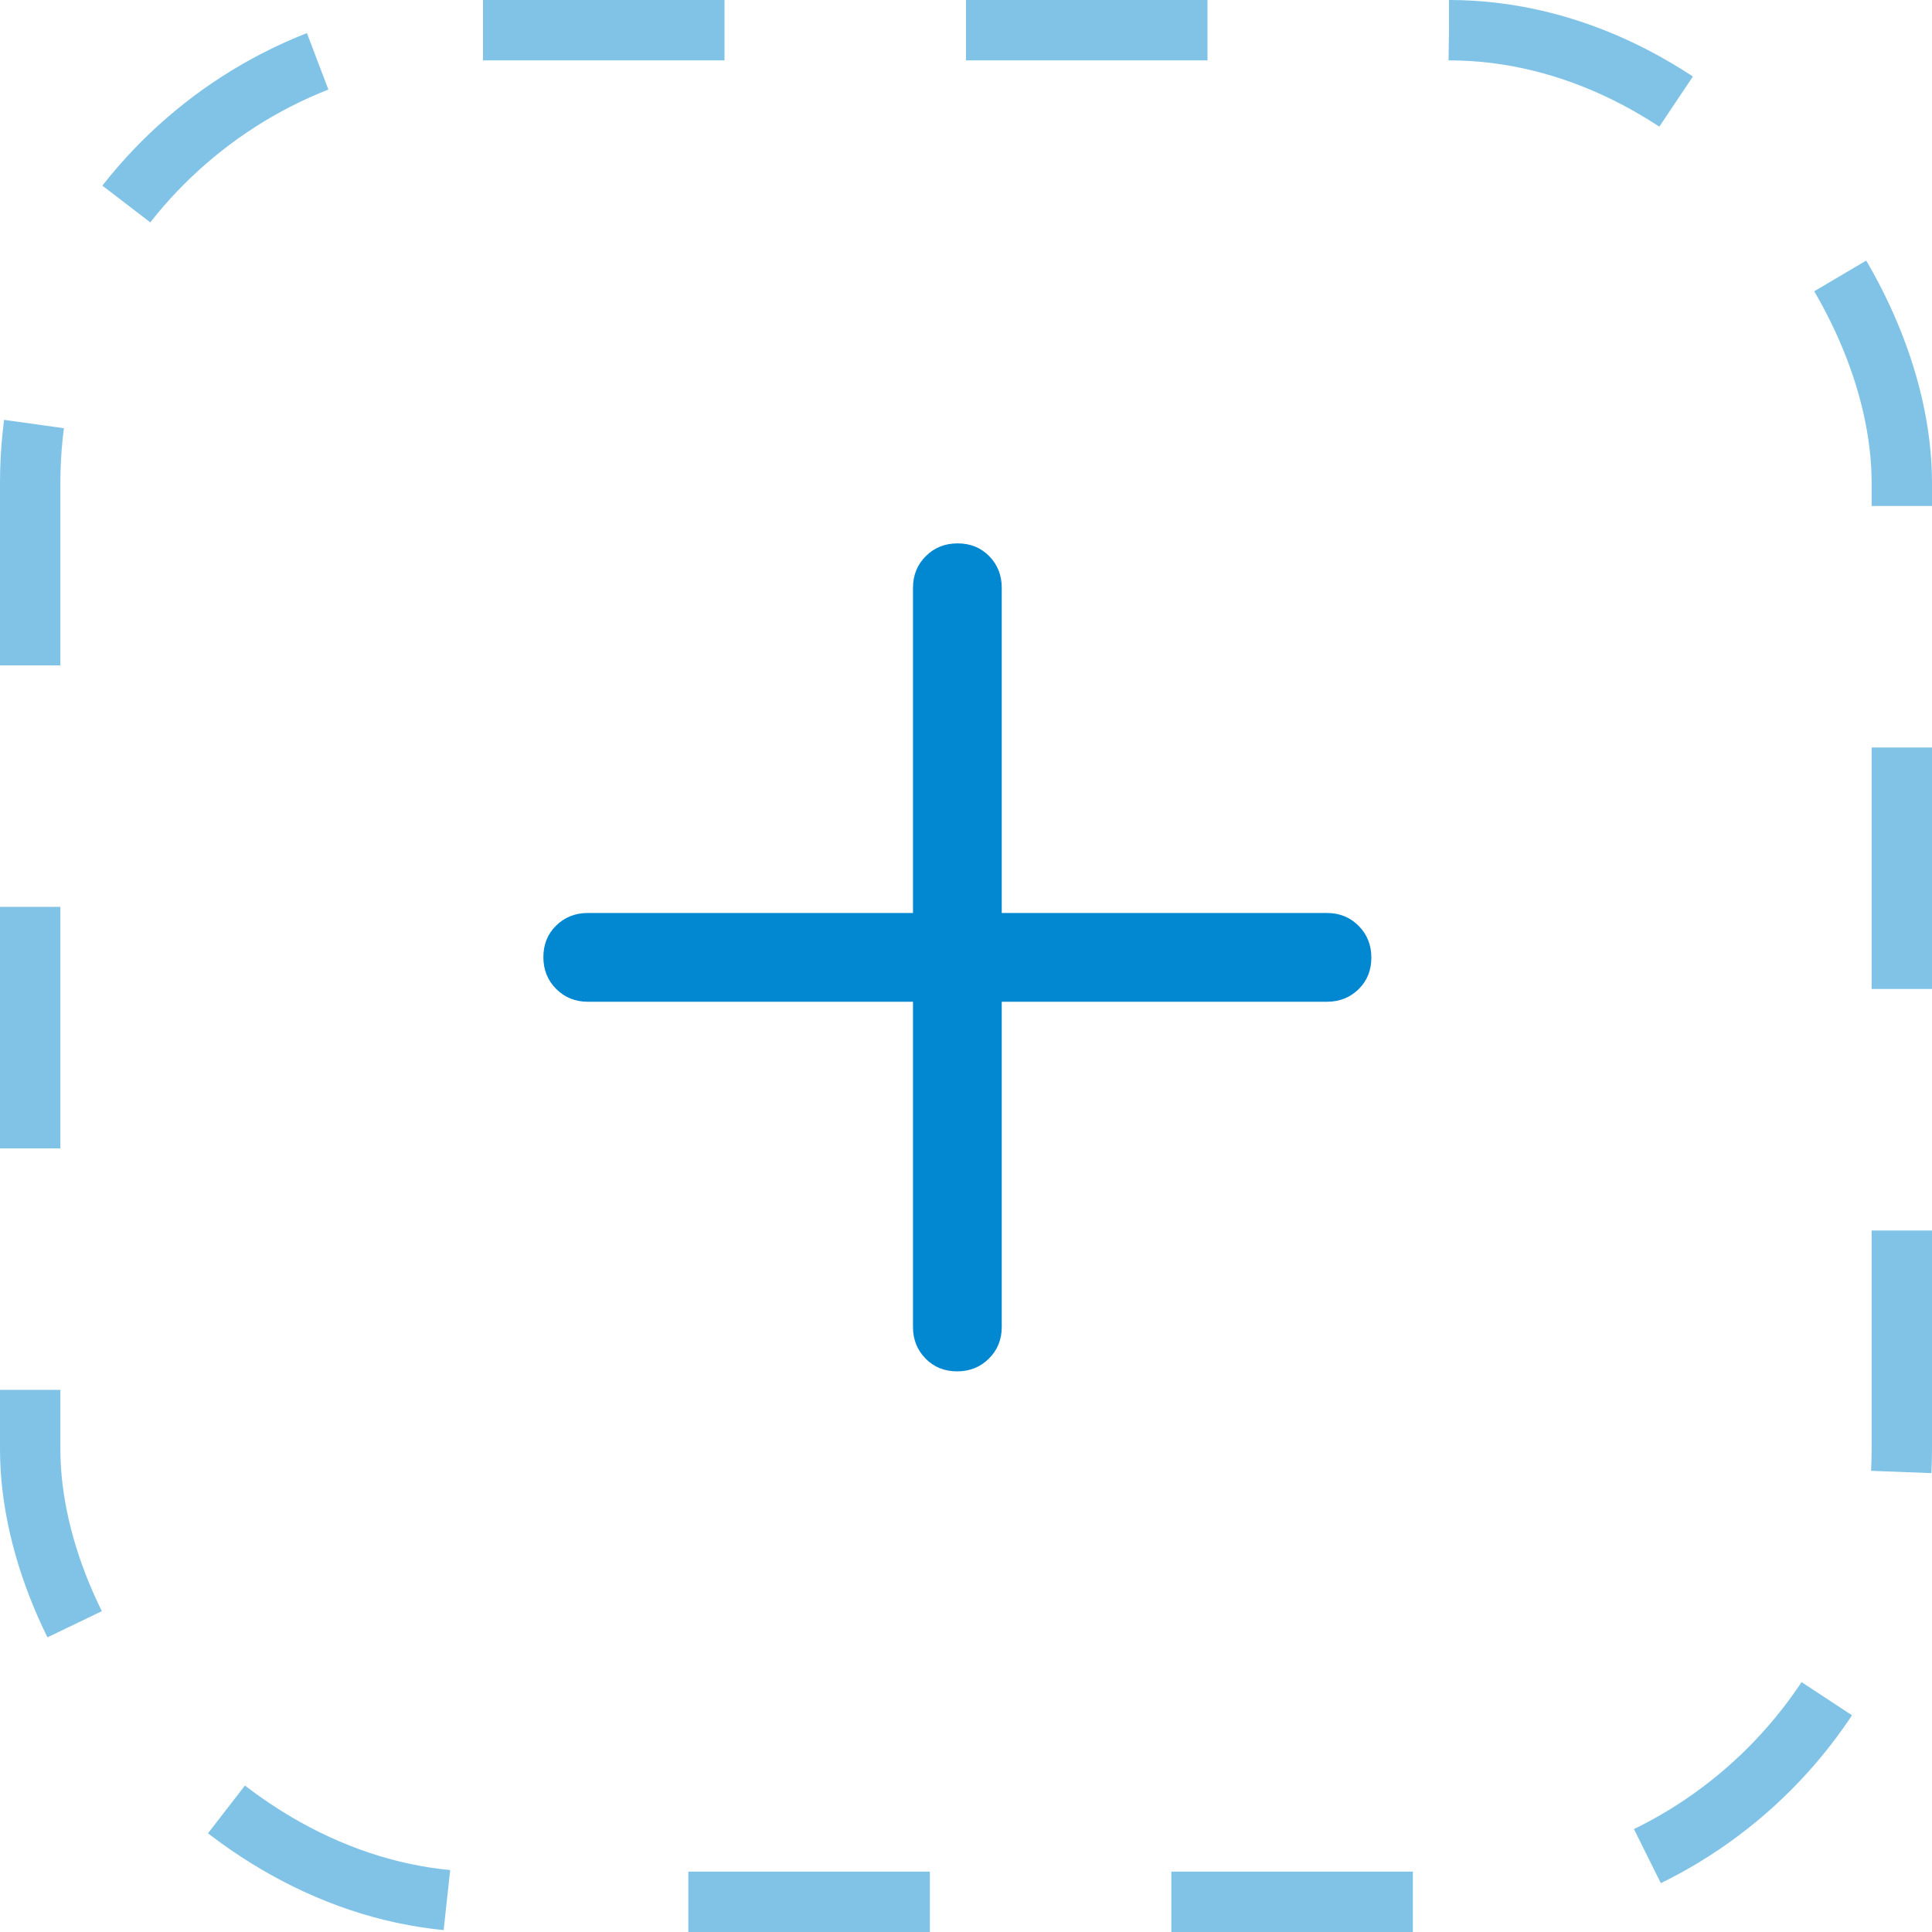
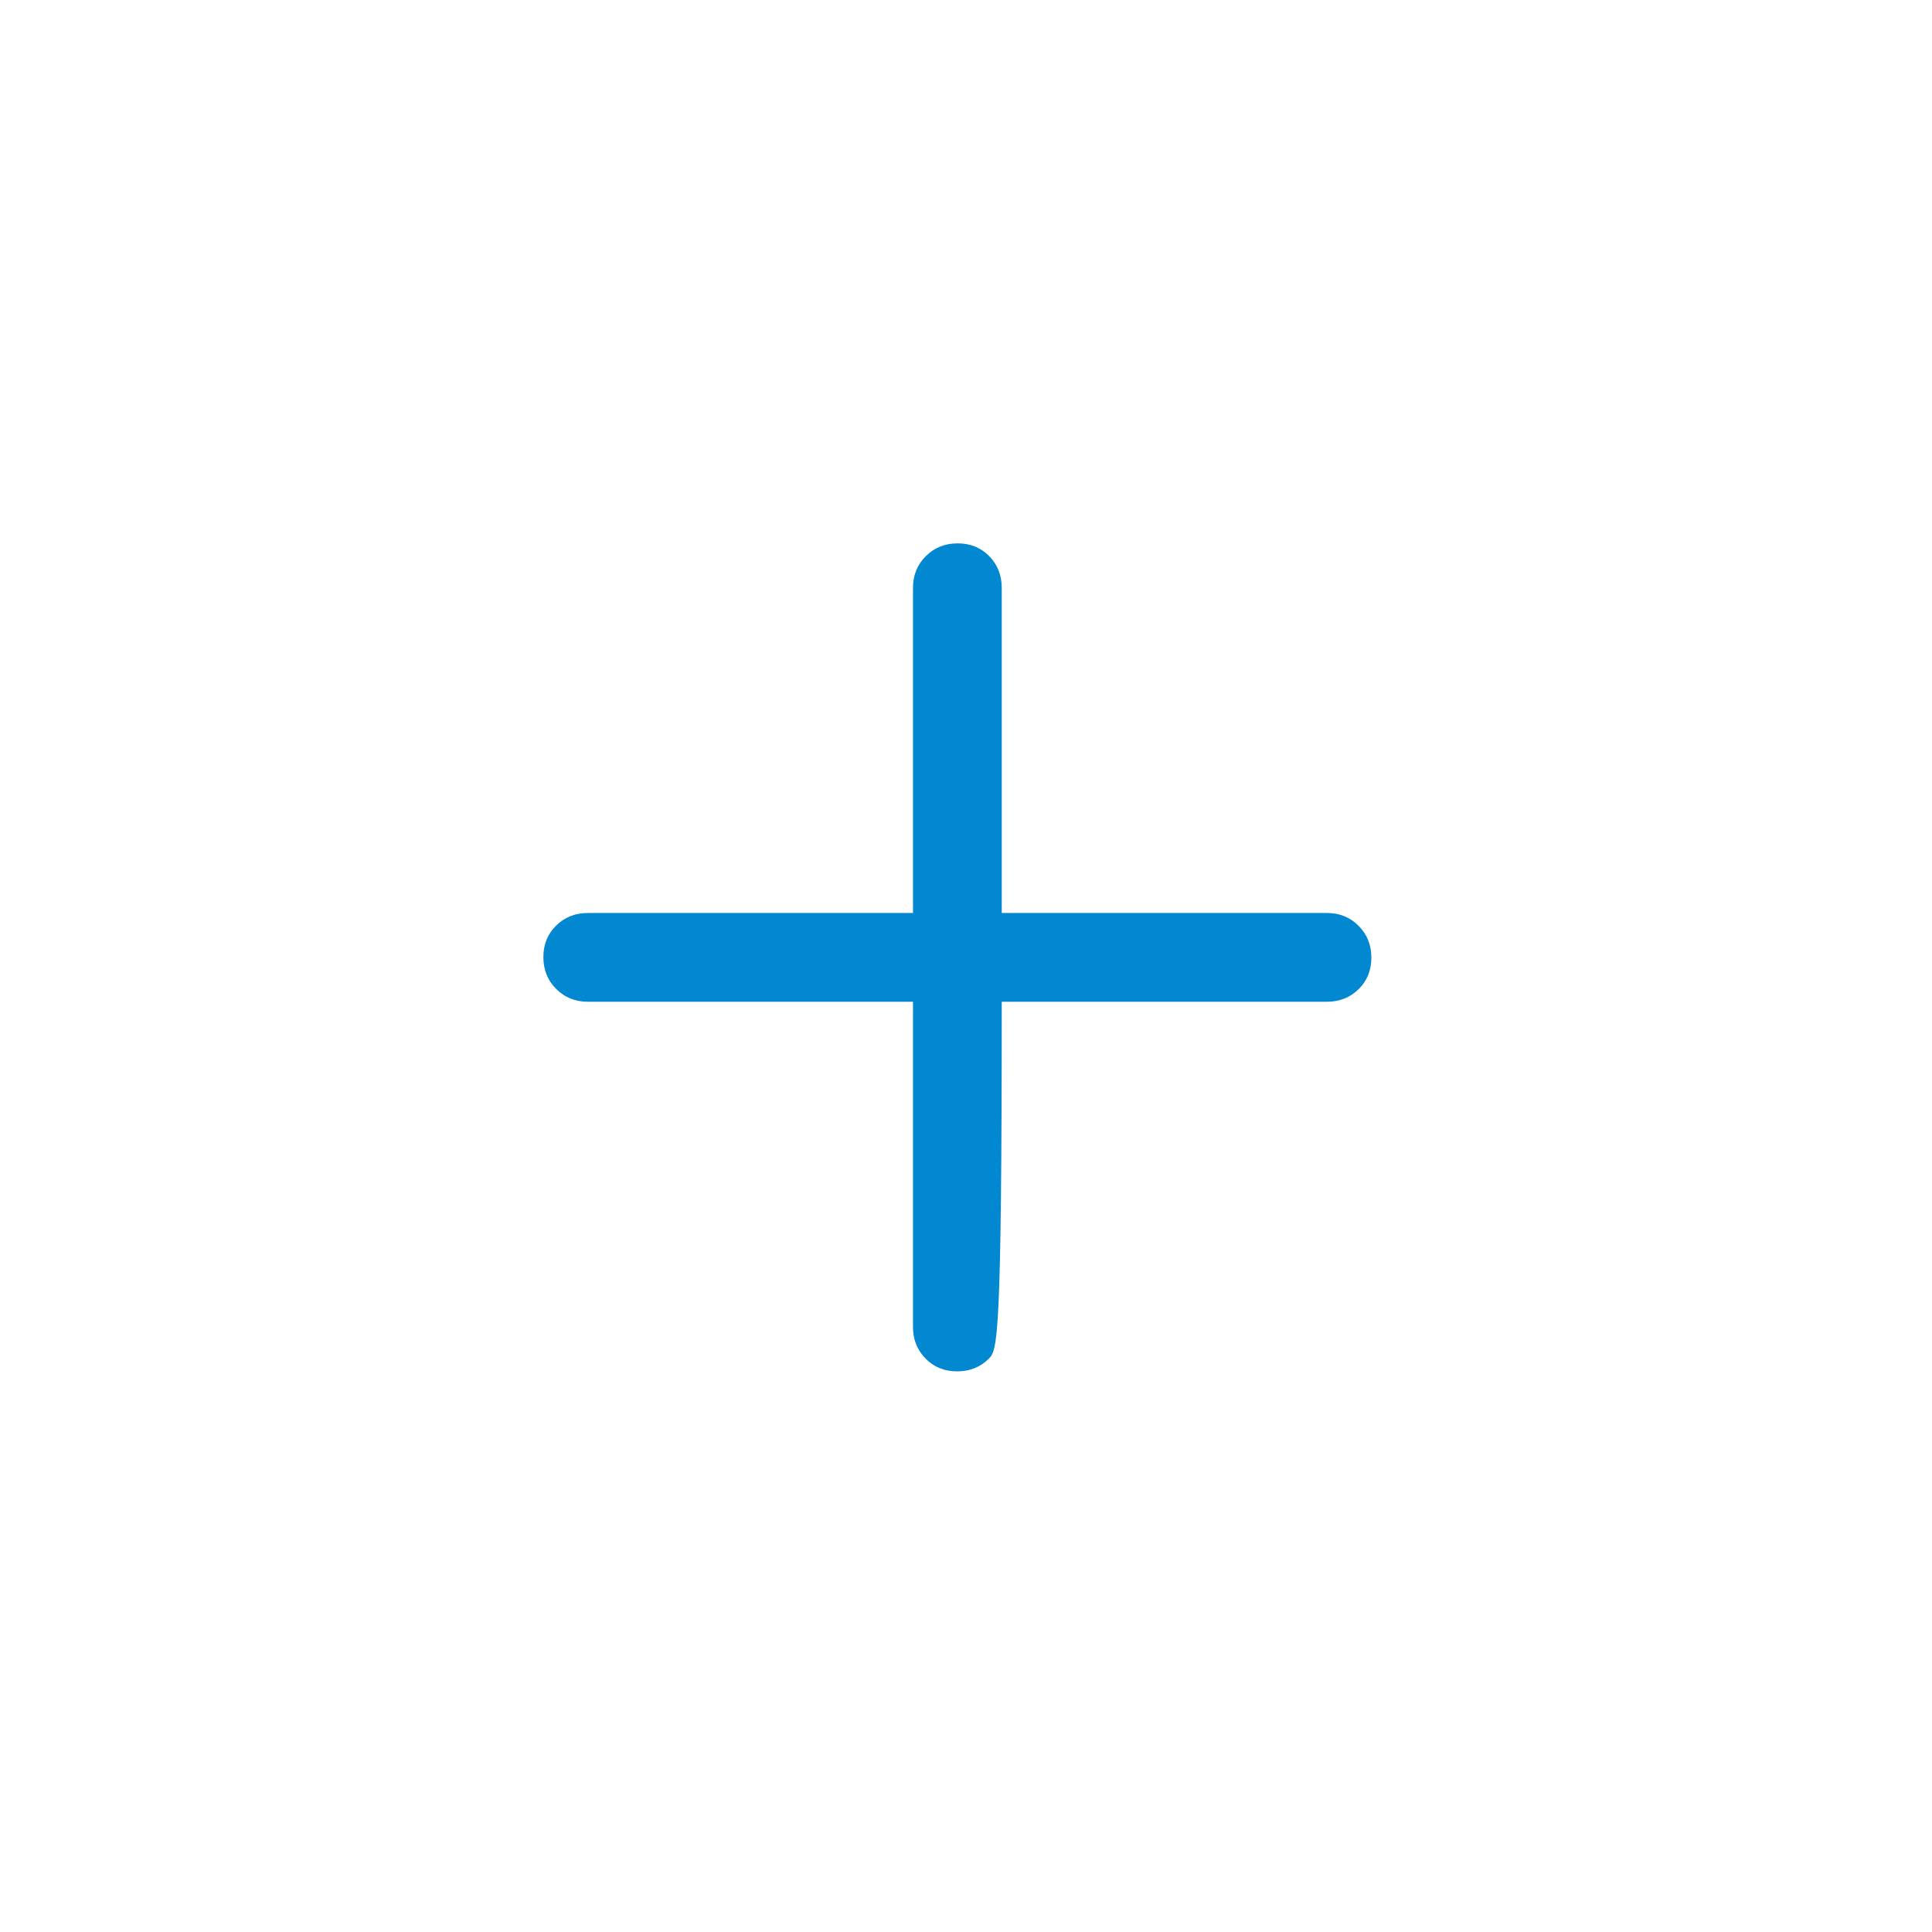
<svg xmlns="http://www.w3.org/2000/svg" width="32" height="32" viewBox="0 0 32 32" fill="none">
-   <rect x="0.5" y="0.5" width="31" height="31" rx="7.5" fill="none" stroke="#0288D1" stroke-opacity="0.5" stroke-dasharray="4 4" />
-   <path d="M15.853 22.714C15.643 22.714 15.469 22.644 15.331 22.503C15.192 22.362 15.122 22.188 15.122 21.98V16.592H9.735C9.527 16.592 9.352 16.521 9.211 16.379C9.07 16.238 9 16.062 9 15.853C9 15.643 9.07 15.469 9.211 15.331C9.352 15.192 9.527 15.122 9.735 15.122H15.122V9.735C15.122 9.527 15.193 9.352 15.335 9.211C15.476 9.07 15.652 9 15.861 9C16.071 9 16.245 9.07 16.384 9.211C16.522 9.352 16.592 9.527 16.592 9.735V15.122H21.98C22.188 15.122 22.362 15.193 22.503 15.335C22.644 15.476 22.714 15.652 22.714 15.861C22.714 16.071 22.644 16.245 22.503 16.384C22.362 16.522 22.188 16.592 21.98 16.592H16.592V21.98C16.592 22.188 16.521 22.362 16.379 22.503C16.238 22.644 16.062 22.714 15.853 22.714Z" stroke="none" fill="#0288D1" />
+   <path d="M15.853 22.714C15.643 22.714 15.469 22.644 15.331 22.503C15.192 22.362 15.122 22.188 15.122 21.98V16.592H9.735C9.527 16.592 9.352 16.521 9.211 16.379C9.07 16.238 9 16.062 9 15.853C9 15.643 9.07 15.469 9.211 15.331C9.352 15.192 9.527 15.122 9.735 15.122H15.122V9.735C15.122 9.527 15.193 9.352 15.335 9.211C15.476 9.07 15.652 9 15.861 9C16.071 9 16.245 9.07 16.384 9.211C16.522 9.352 16.592 9.527 16.592 9.735V15.122H21.98C22.188 15.122 22.362 15.193 22.503 15.335C22.644 15.476 22.714 15.652 22.714 15.861C22.714 16.071 22.644 16.245 22.503 16.384C22.362 16.522 22.188 16.592 21.98 16.592H16.592C16.592 22.188 16.521 22.362 16.379 22.503C16.238 22.644 16.062 22.714 15.853 22.714Z" stroke="none" fill="#0288D1" />
</svg>